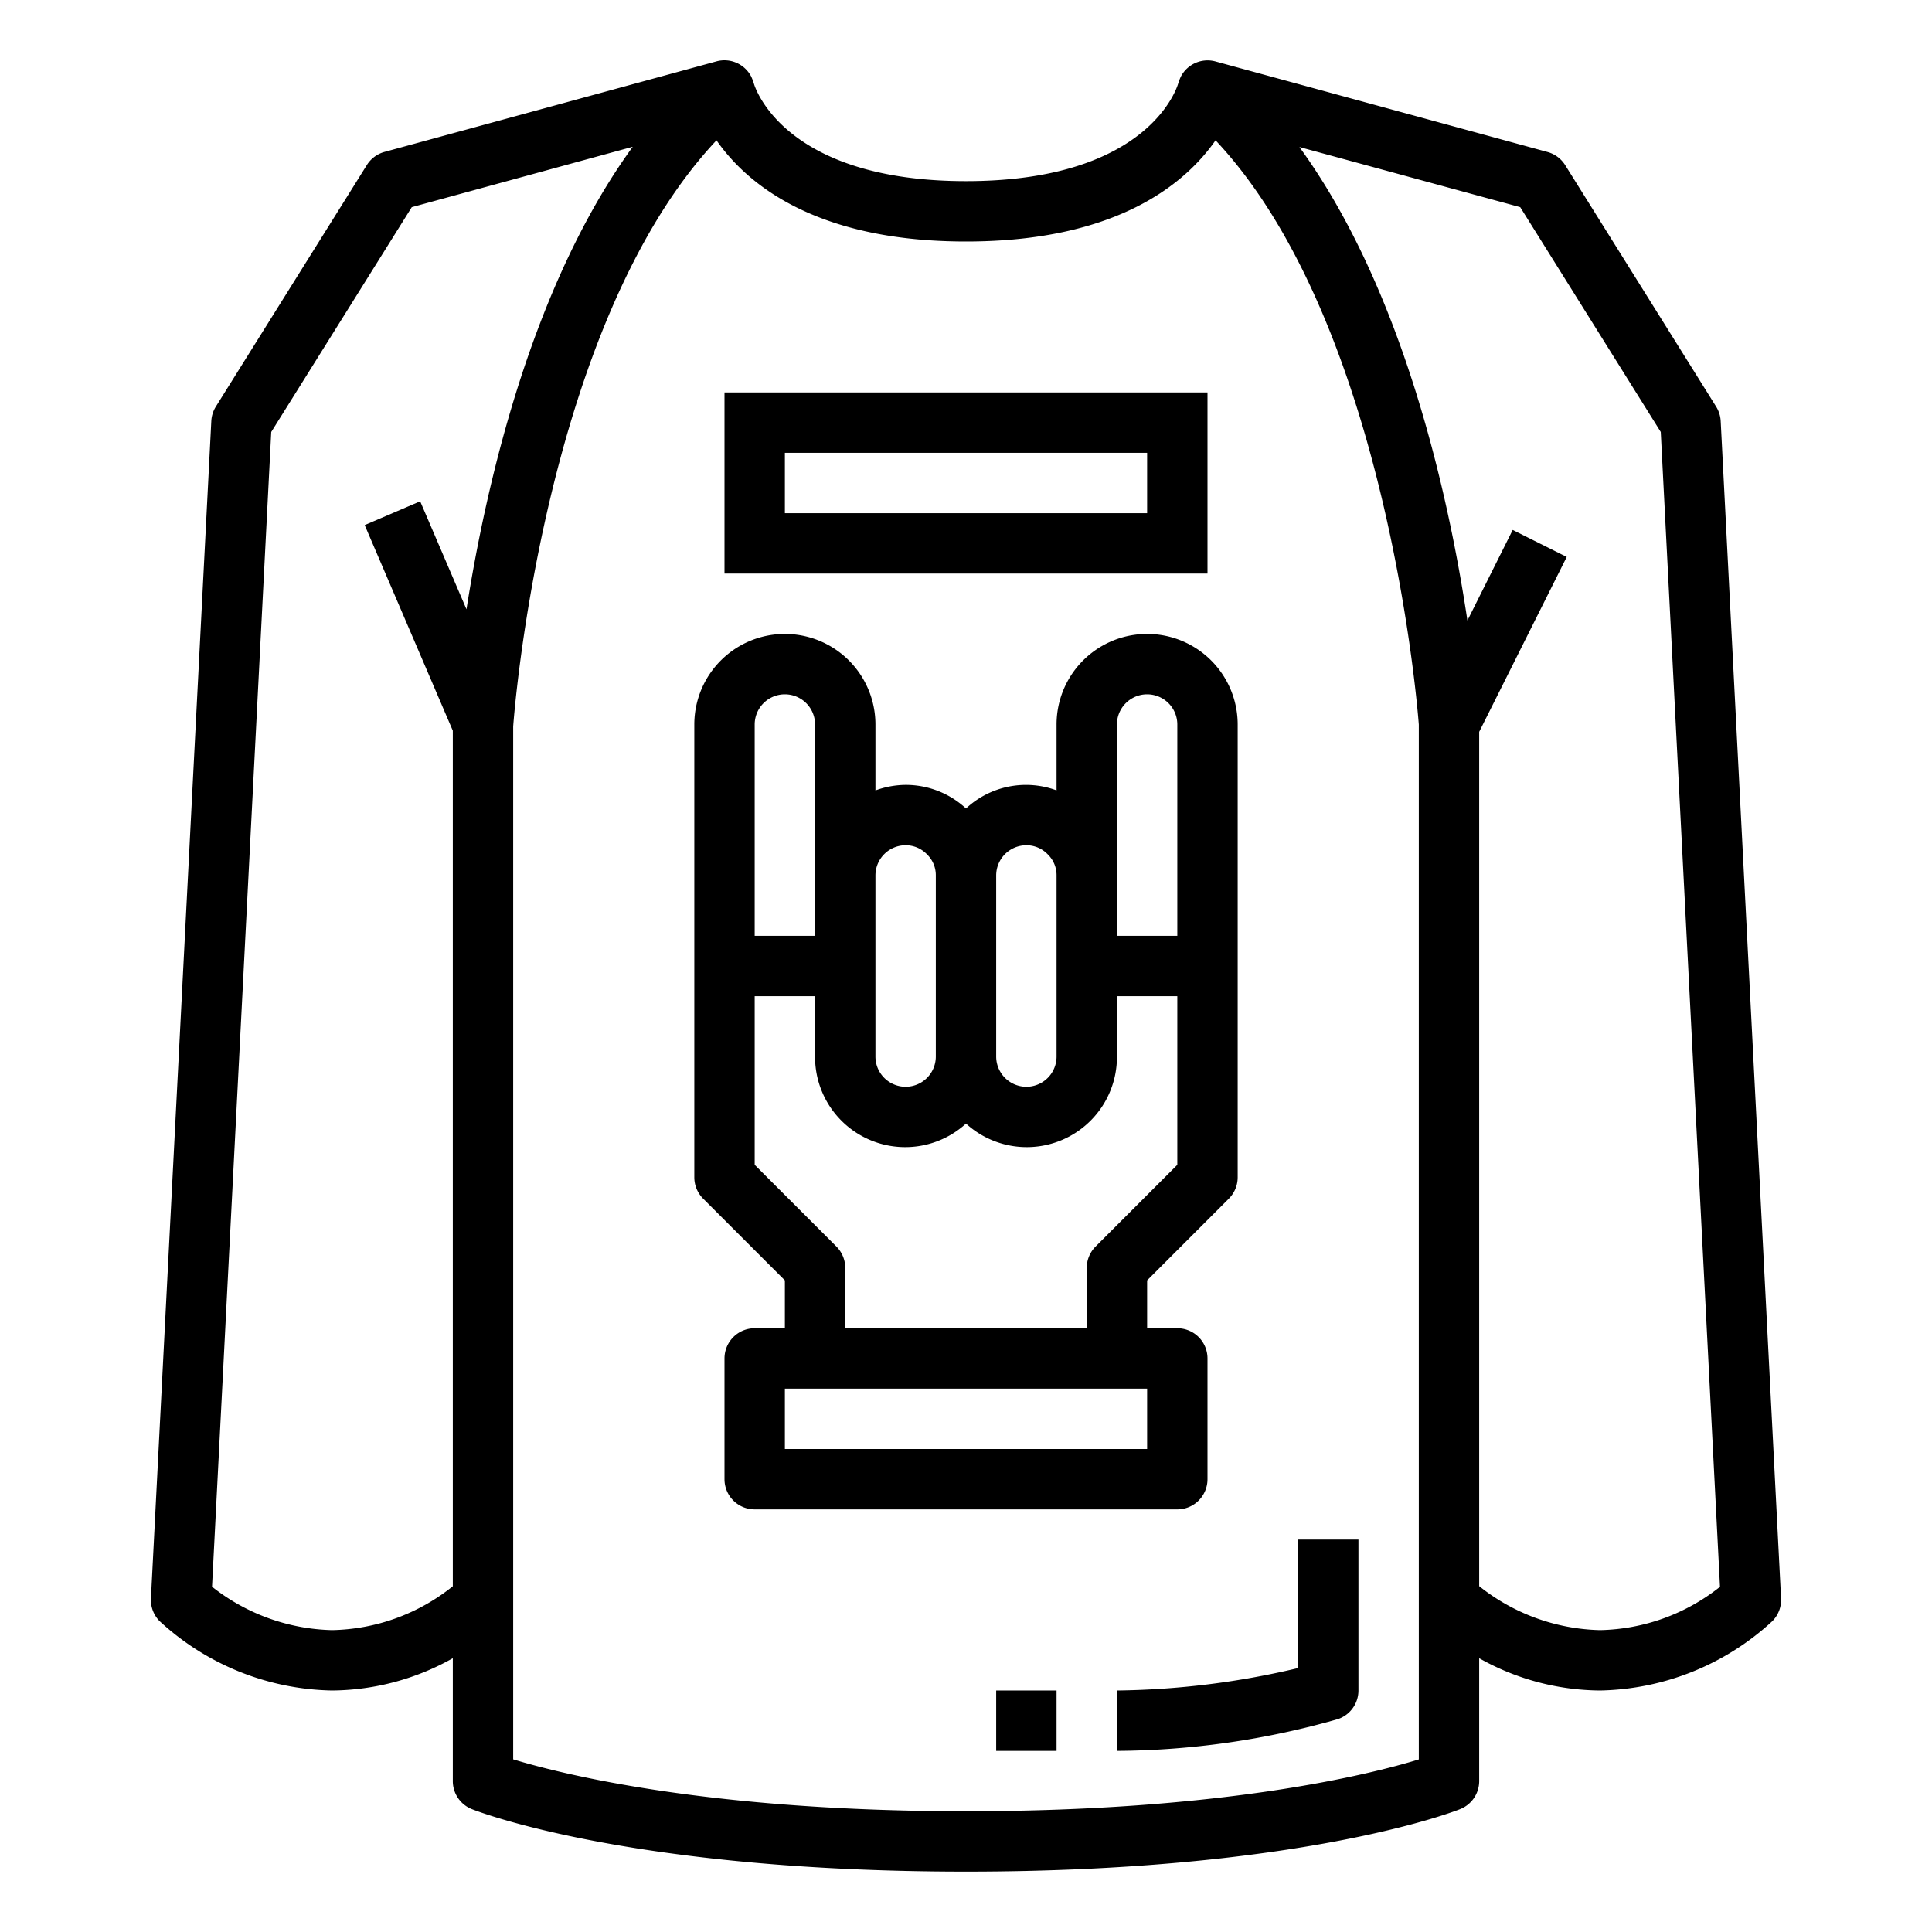
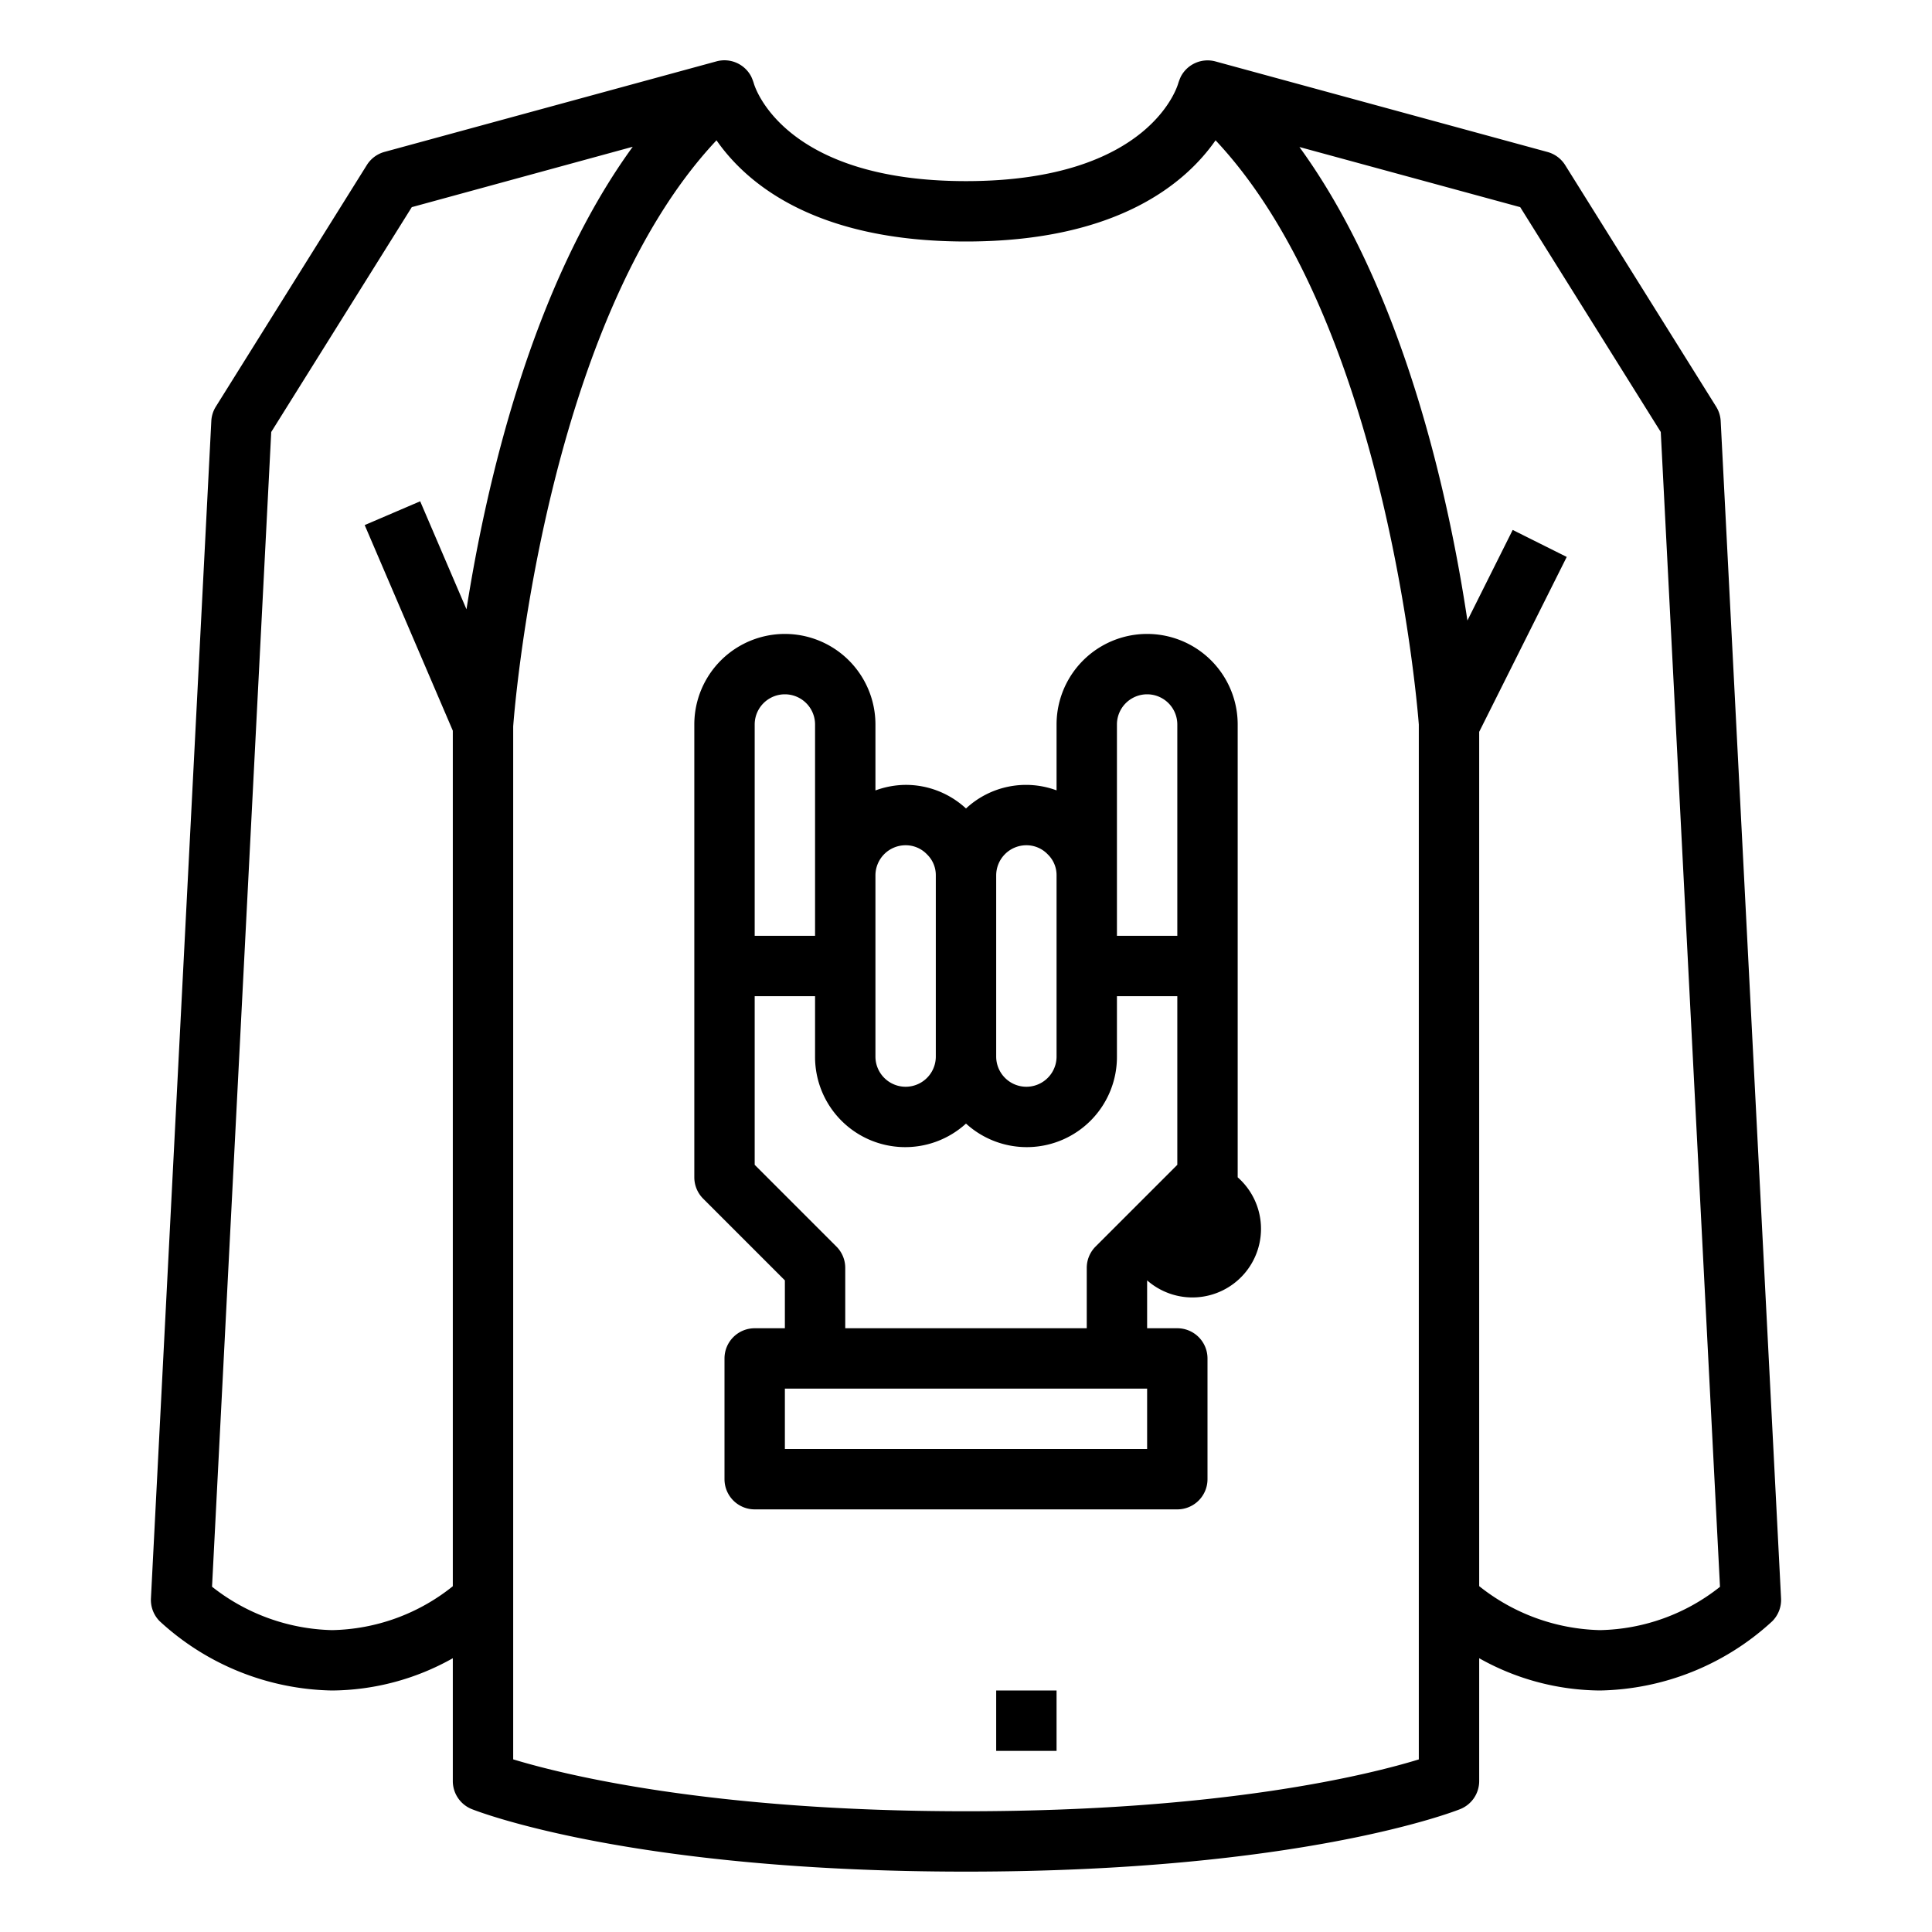
<svg xmlns="http://www.w3.org/2000/svg" viewBox="0 0 64 64" width="512" height="512">
  <g id="outline">
    <path d="M11,56a8.267,8.267,0,0,0,4-1.069V59a1,1,0,0,0,.628.929C15.84,60.013,20.935,62,32,62s16.16-1.987,16.372-2.071A1,1,0,0,0,49,59V54.931A8.267,8.267,0,0,0,53,56a8.646,8.646,0,0,0,5.707-2.293A1,1,0,0,0,59,52.949l-2-39a1,1,0,0,0-.151-.479l-5-8a1,1,0,0,0-.585-.435l-11-3a1,1,0,0,0-1.146.5,1.807,1.807,0,0,0-.087.225C39.022,2.79,38.148,6,32,6c-6.042,0-7-3.124-7.03-3.243a1.807,1.807,0,0,0-.087-.225,1,1,0,0,0-1.146-.5l-11,3a1,1,0,0,0-.585.435l-5,8A1,1,0,0,0,7,13.949l-2,39a1,1,0,0,0,.292.758A8.646,8.646,0,0,0,11,56ZM50.359,6.862l4.656,7.448,1.962,38.255A6.58,6.58,0,0,1,53,54a6.657,6.657,0,0,1-4-1.457l0-28.3,2.9-5.794-1.79-.894-1.5,3c-.61-4.067-2.1-10.919-5.565-15.685ZM32,8c5.029,0,7.287-1.947,8.267-3.352C46.041,10.793,46.993,23.925,47,24V58.283C45.37,58.783,40.529,60,32,60c-8.489,0-13.361-1.22-15-1.719l0-34.215c.009-.138.954-13.267,6.735-19.418C24.713,6.053,26.97,8,32,8ZM8.985,14.31l4.656-7.448,7.319-2C17.6,9.483,16.1,16.061,15.453,20.184l-1.534-3.578-1.838.788L15,24.205V52.546A6.579,6.579,0,0,1,11,54a6.655,6.655,0,0,1-3.976-1.438Z" />
-     <path d="M26,42.414V44H25a1,1,0,0,0-1,1v4a1,1,0,0,0,1,1H39a1,1,0,0,0,1-1V45a1,1,0,0,0-1-1H38V42.414l2.707-2.707A1,1,0,0,0,41,39V24a3,3,0,0,0-6,0v2.182a2.917,2.917,0,0,0-3,.6A2.936,2.936,0,0,0,30,26a2.966,2.966,0,0,0-1,.184V24a3,3,0,0,0-6,0V39a1,1,0,0,0,.293.707ZM38,48H26V46H38ZM37,24a1,1,0,0,1,2,0v7H37Zm-4,5a1,1,0,0,1,1-1,.974.974,0,0,1,.712.306A.957.957,0,0,1,35,29v6a1,1,0,0,1-2,0Zm-4,0a1,1,0,0,1,1-1,.974.974,0,0,1,.712.306A.957.957,0,0,1,31,29v6a1,1,0,0,1-2,0Zm-4-5a1,1,0,0,1,2,0v7H25Zm0,9h2v2a2.987,2.987,0,0,0,5,2.22A2.987,2.987,0,0,0,37,35V33h2v5.586l-2.707,2.707A1,1,0,0,0,36,42v2H28V42a1,1,0,0,0-.293-.707L25,38.586Z" />
-     <path d="M37,58a27.135,27.135,0,0,0,7.316-1.051A1,1,0,0,0,45,56V51H43v4.257A27.161,27.161,0,0,1,37,56Z" />
+     <path d="M26,42.414V44H25a1,1,0,0,0-1,1v4a1,1,0,0,0,1,1H39a1,1,0,0,0,1-1V45a1,1,0,0,0-1-1H38V42.414A1,1,0,0,0,41,39V24a3,3,0,0,0-6,0v2.182a2.917,2.917,0,0,0-3,.6A2.936,2.936,0,0,0,30,26a2.966,2.966,0,0,0-1,.184V24a3,3,0,0,0-6,0V39a1,1,0,0,0,.293.707ZM38,48H26V46H38ZM37,24a1,1,0,0,1,2,0v7H37Zm-4,5a1,1,0,0,1,1-1,.974.974,0,0,1,.712.306A.957.957,0,0,1,35,29v6a1,1,0,0,1-2,0Zm-4,0a1,1,0,0,1,1-1,.974.974,0,0,1,.712.306A.957.957,0,0,1,31,29v6a1,1,0,0,1-2,0Zm-4-5a1,1,0,0,1,2,0v7H25Zm0,9h2v2a2.987,2.987,0,0,0,5,2.22A2.987,2.987,0,0,0,37,35V33h2v5.586l-2.707,2.707A1,1,0,0,0,36,42v2H28V42a1,1,0,0,0-.293-.707L25,38.586Z" />
    <rect x="33" y="56" width="2" height="2" />
-     <path d="M40,13H24v6H40Zm-2,4H26V15H38Z" />
  </g>
</svg>